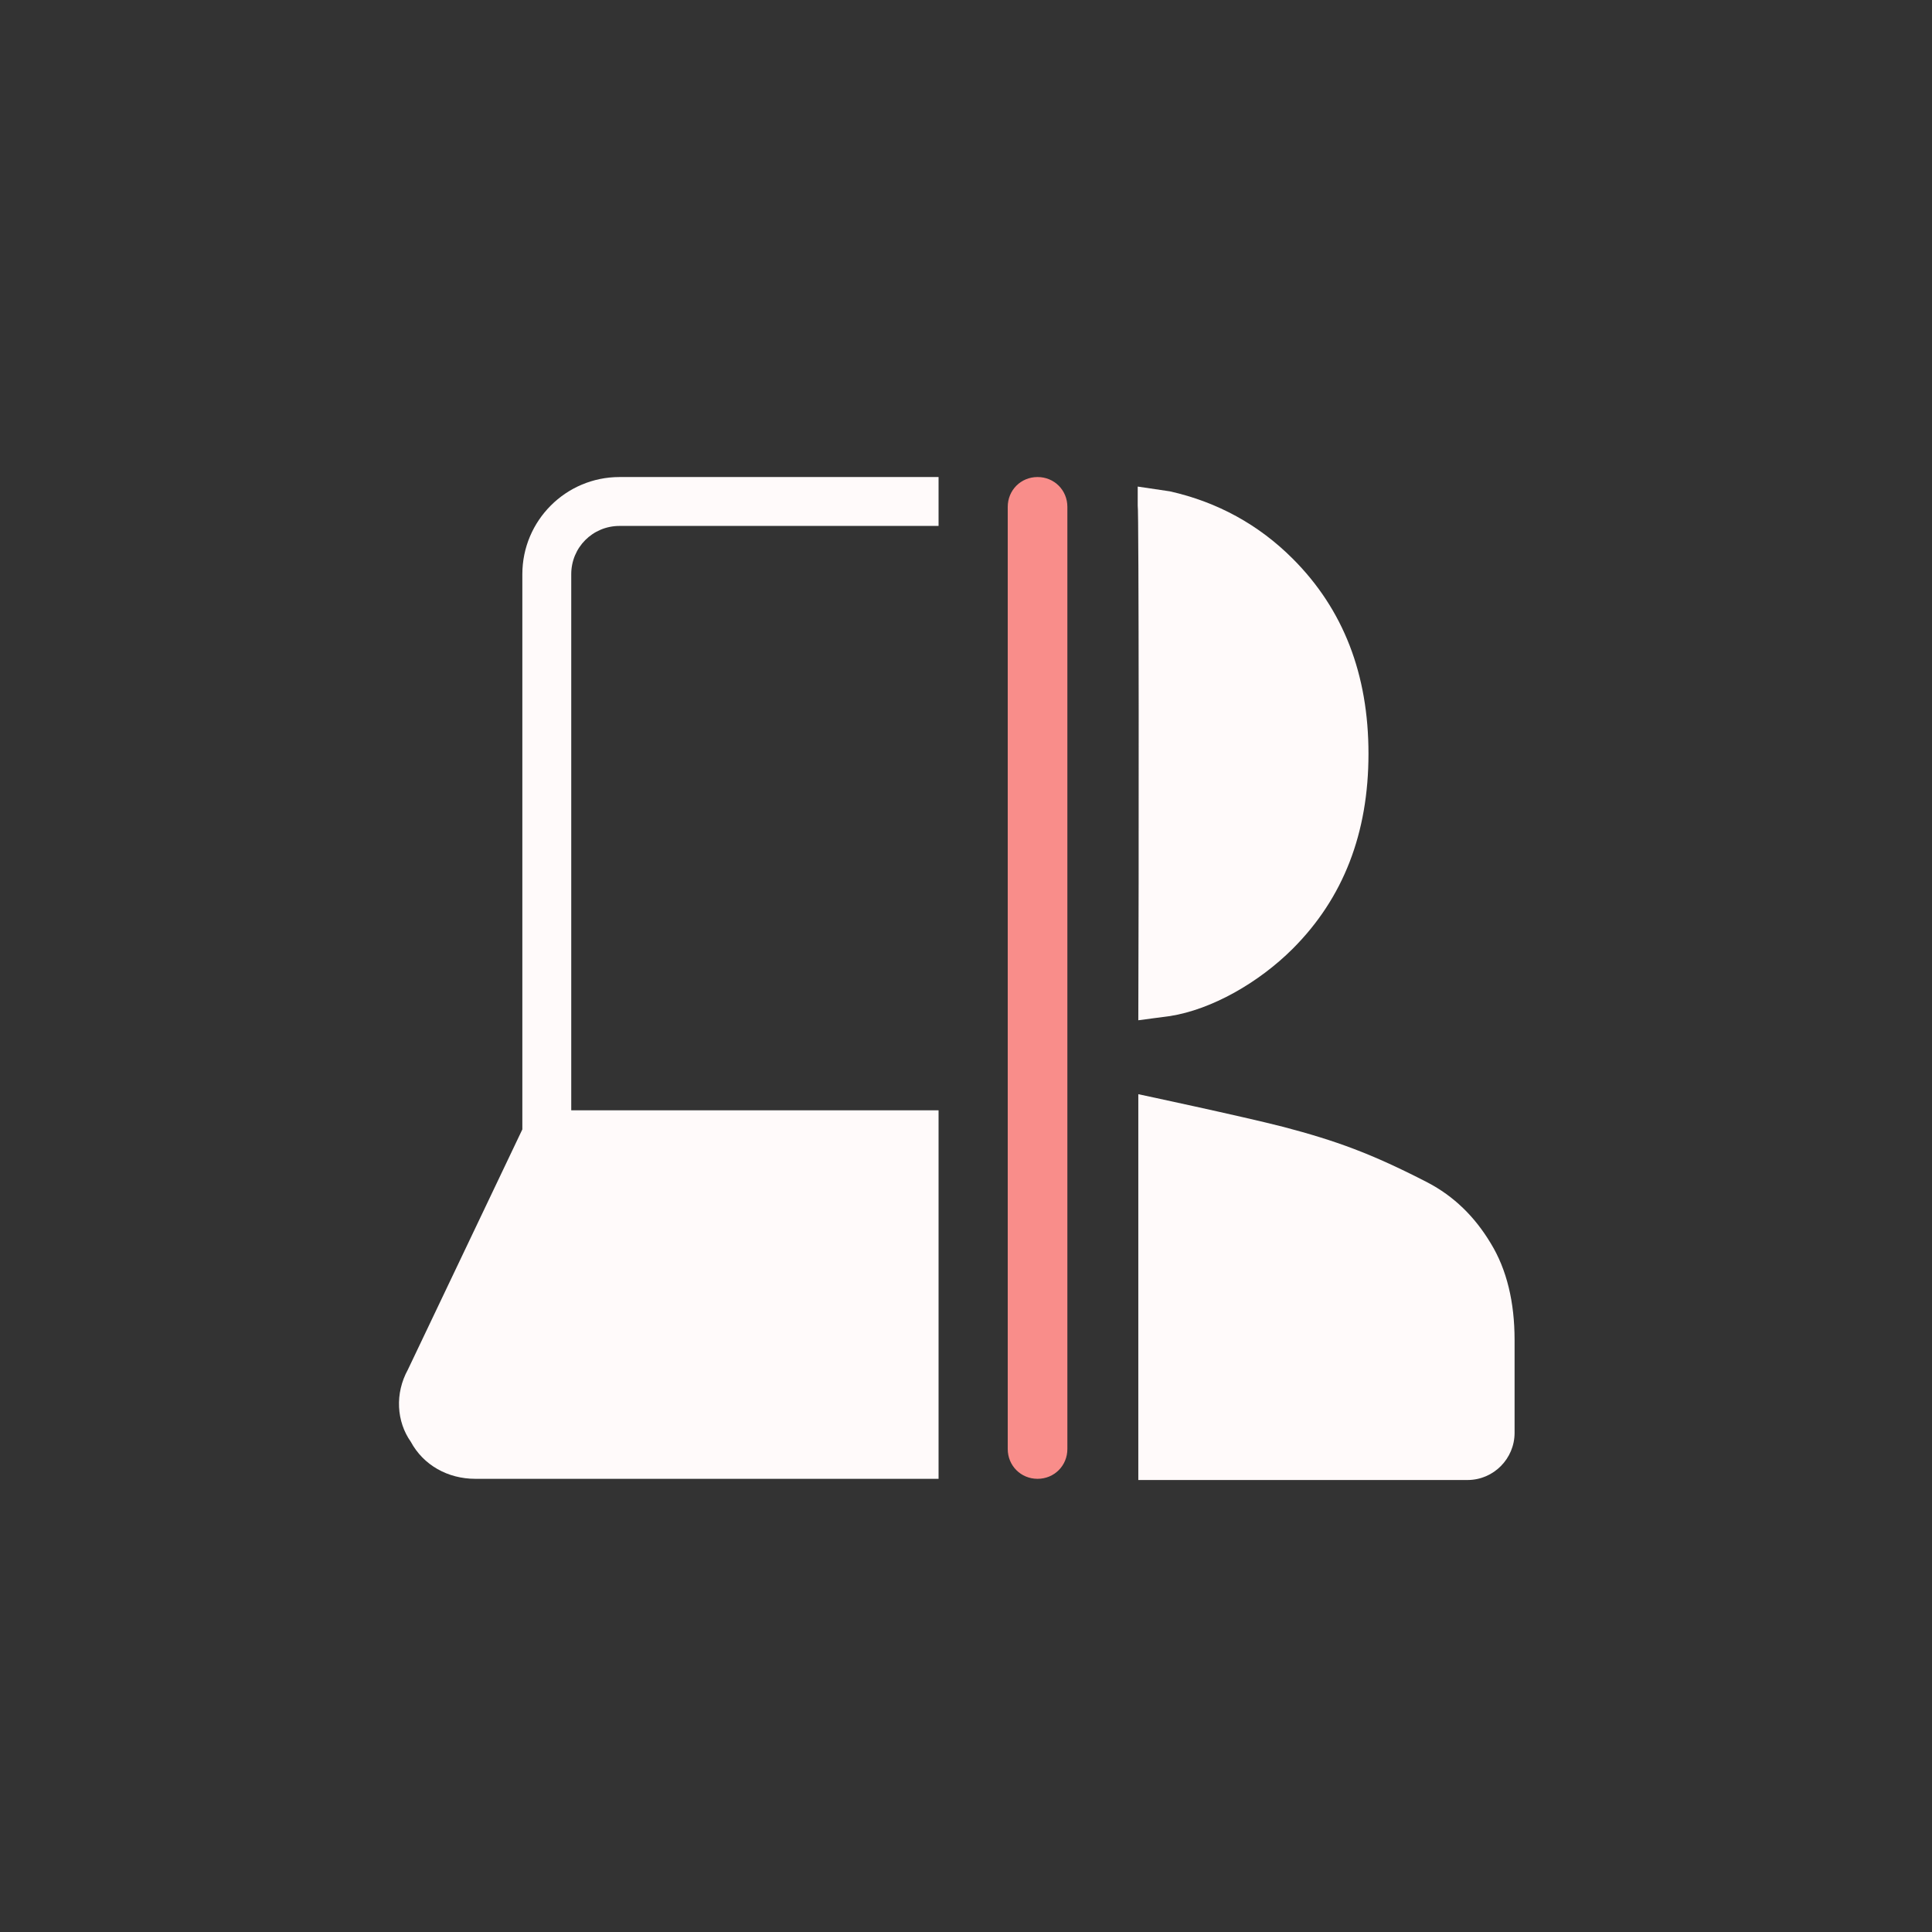
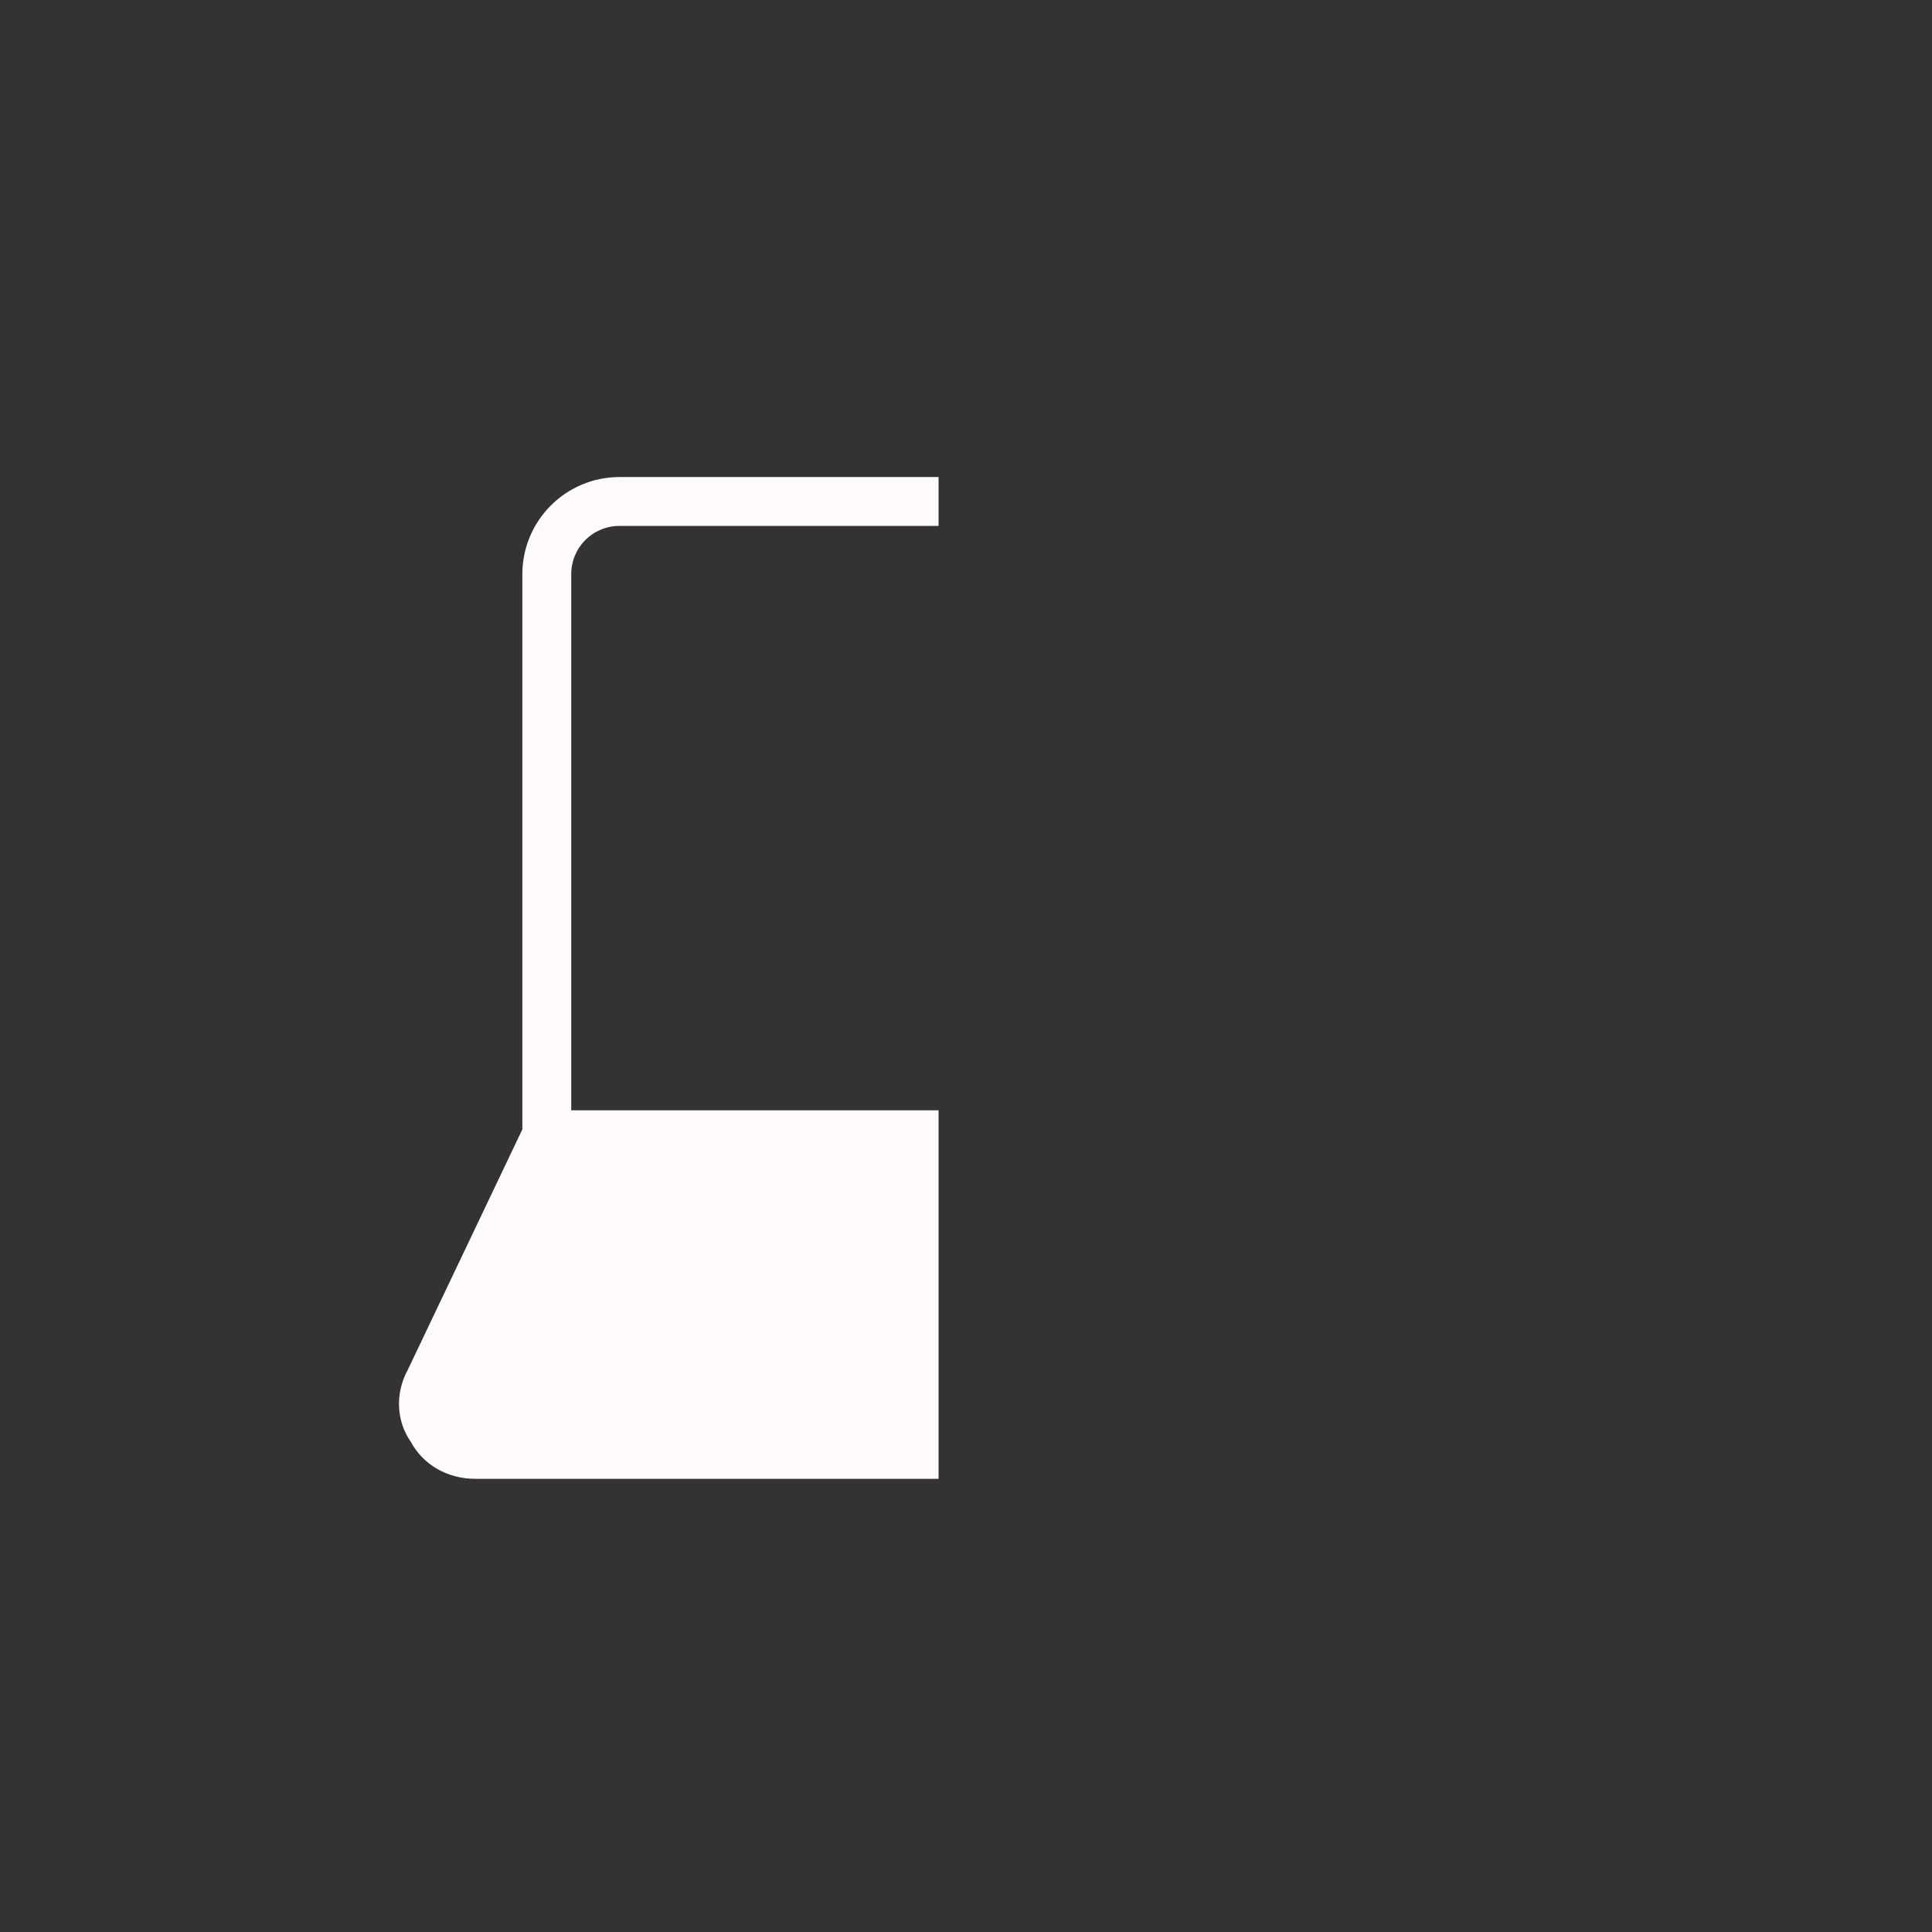
<svg xmlns="http://www.w3.org/2000/svg" width="324" height="324" viewBox="0 0 324 324" fill="none">
  <rect x="0" y="0" width="324" height="324" fill="#333333" stroke="none" />
  <path d="M103.898 88.2H157.398V80H103.898C94.898 80 87.598 87.3 87.598 96.3V189.4L68.398 229.7C66.198 233.7 66.498 238.4 68.898 241.8C70.998 245.7 75.098 248 79.698 248H157.398V186.2H95.798V96.3C95.798 91.8 99.398 88.2 103.898 88.2Z" fill="#FFFAFA" />
-   <path d="M190.797 84.8C190.997 84.8 190.997 148 190.897 171.1C192.297 170.9 193.997 170.7 196.197 170.4C203.197 169.3 211.097 164.8 216.797 159.1C225.297 150.6 229.497 139.7 229.497 126.4C229.497 113.1 225.297 102.2 216.797 93.7C211.097 88 204.197 84.2 196.197 82.4L190.797 81.6V84.8Z" fill="#FFFAFA" />
-   <path d="M249.998 208.5C247.298 204 243.798 200.6 239.398 198.3C229.898 193.4 223.998 191.3 215.298 189C208.298 187.2 190.898 183.5 190.898 183.5V248.2H246.098C250.498 248.2 253.998 244.6 253.998 240.3V224.7C253.998 218.4 252.698 212.9 249.998 208.5Z" fill="#FFFAFA" />
-   <path d="M174 248C171.2 248 169 245.8 169 243V85C169 82.2 171.2 80 174 80C176.8 80 179 82.2 179 85V243C179 245.8 176.8 248 174 248Z" fill="#F98D8A" />
</svg>